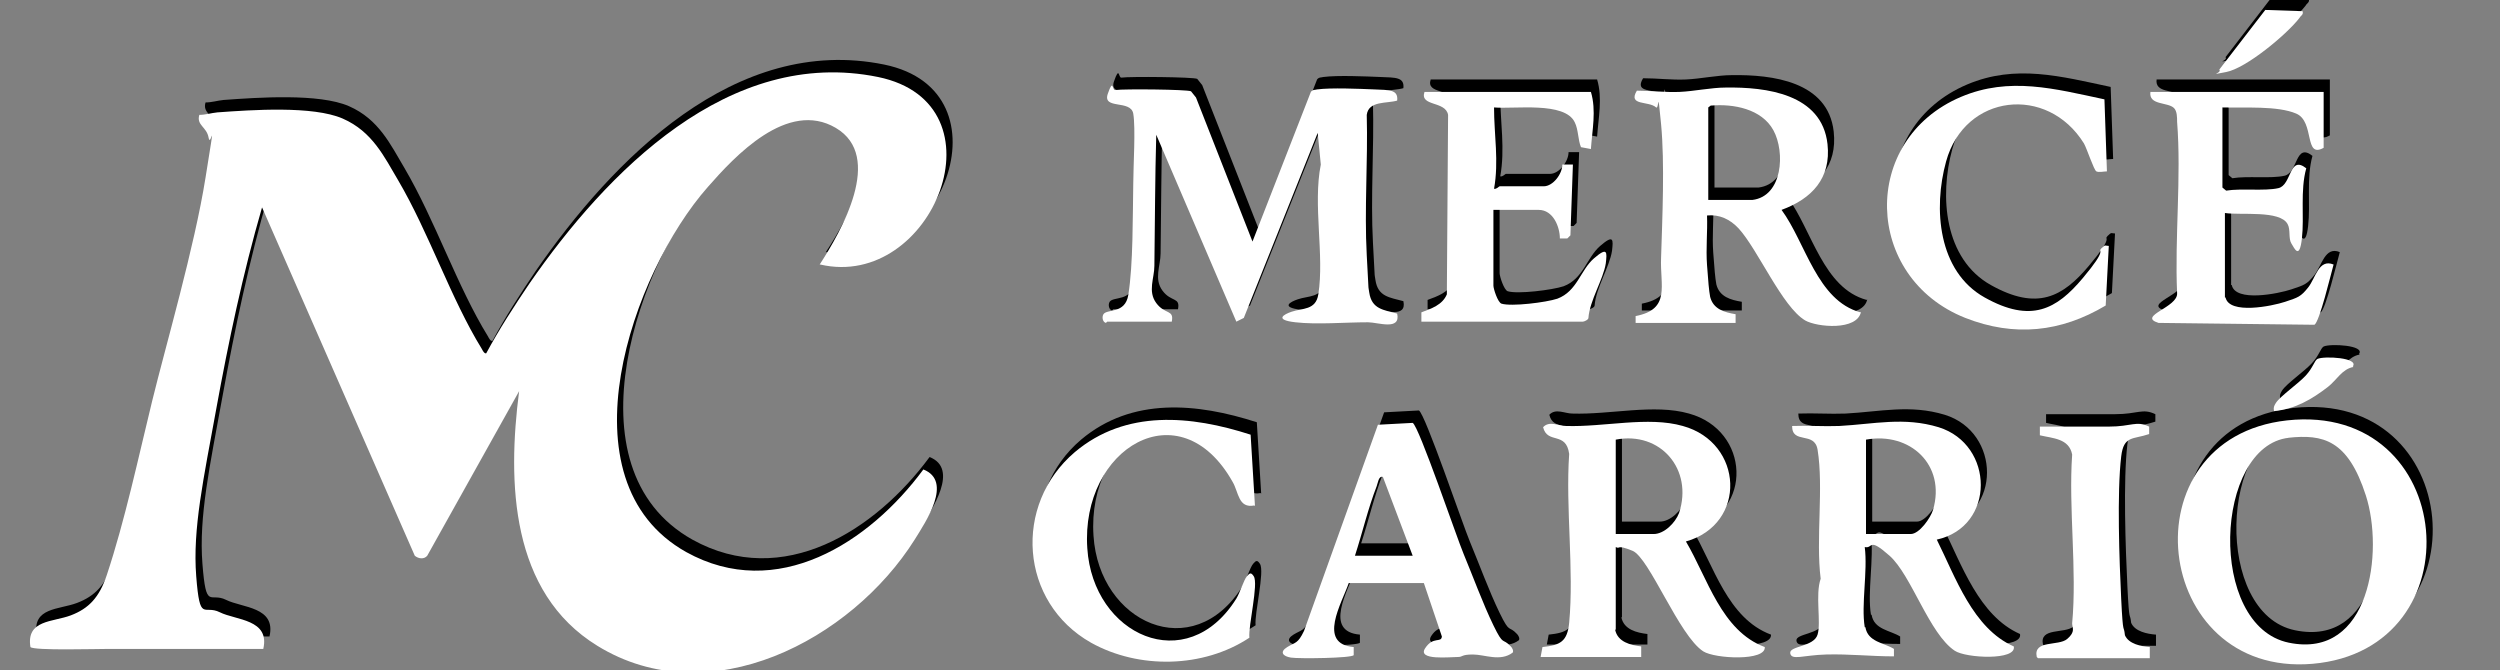
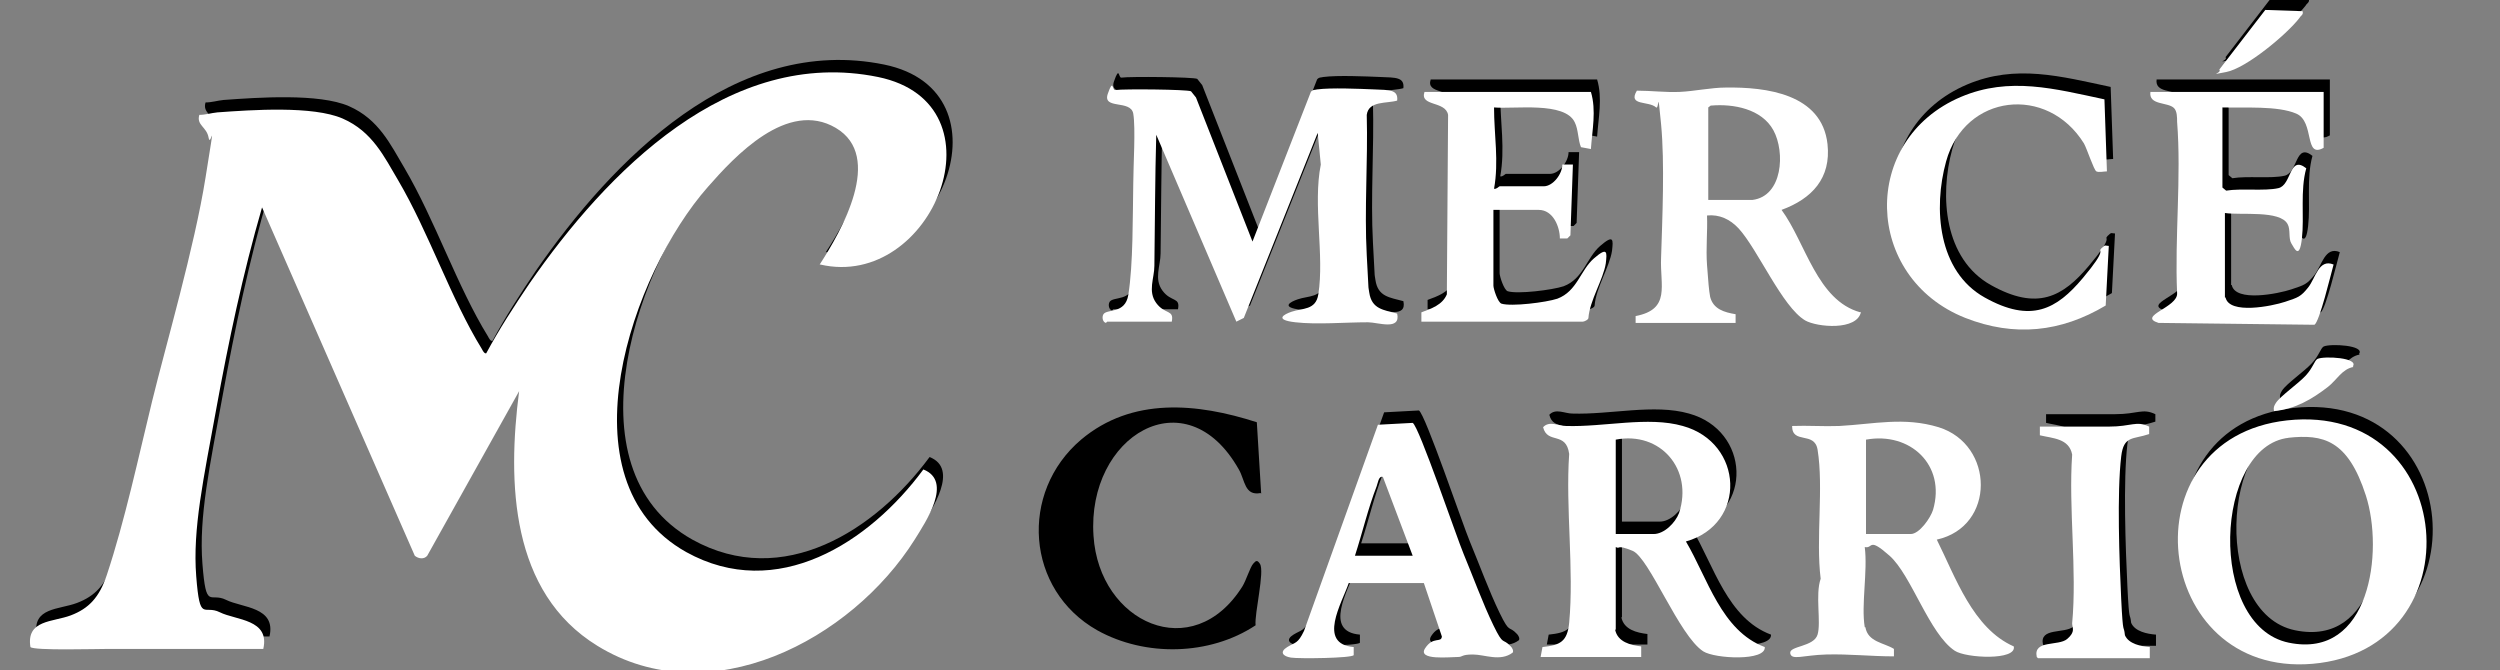
<svg xmlns="http://www.w3.org/2000/svg" id="Capa_1" version="1.1" viewBox="0 0 402.6 107.9">
  <rect x="0" y="0" width="402.6" height="107.9" fill="#808080" stroke="none" />
  <defs>
    <style>
      .st0 {
        fill: #fff;
      }
    </style>
  </defs>
  <g>
    <path d="M179.1,50c-.5-.1-.7-.9-.4-1.4.6-.9,3.5,0,4-3.1.8-4.9.7-12.8.8-17.9,0-2.7.4-9,0-11.3s-5-.6-4.1-3.2.7-.5,1.2-.6c1.4-.2,11.6-.1,12.2.2l.8,1,9.1,23.2,9.4-24.1c.3-.4.7-.3,1-.4,2.3-.3,6.8-.1,9.2,0s3.9,0,3.7,1.8c-1.7.5-4.6,0-4.9,2.3.2,7.5-.4,15.2,0,22.6s.2,4.4.4,6c.4,2.7,2.3,2.8,4.5,3.4.6,2.8-3.1,1.4-4.7,1.4-3.7,0-8.2.4-11.7,0s-1.8-1.3-.6-1.7c1.7-.6,3.9-.2,4.3-2.8,1-6.3-.9-14.4.4-20.9l-.5-5.1-11.9,29.8-1.2.6-12.9-30.1c-.2,7-.2,14-.3,21.1,0,2-1.1,4.1.3,6s2.9,1,2.5,3h-10.4Z" />
-     <path d="M300.7,48.2c-.6,3.1-7.1,2.5-9,1.4-3.7-2.2-7.6-11.4-10.7-14.8-1.4-1.5-3.1-2.3-5.1-2.1.1,2.6-.2,5.3,0,8s.3,4,.5,5.1c.5,2,2.3,2.5,4.1,2.8v1.4c-.1,0-16.1,0-16.1,0v-1.1c5.7-1.1,3.9-4.9,4.1-9.4.2-6.4.6-15.2,0-21.5s-.3-2.3-.8-2.7c-1.2-1.1-4.6-.2-3.1-2.7,2.3,0,4.6.3,6.9.2s5.1-.7,7.4-.7c6.5-.1,15.5,1,16.4,9.1.6,5.5-2.5,8.8-7.4,10.6,3.9,5.3,5.7,14.6,12.7,16.5ZM276.5,15l-.4.3v14.9s7.1,0,7.1,0c4.9-.6,5.3-7.7,3.4-11.2s-6.5-4.3-10-4Z" />
    <path d="M261.1,99.4c.4,2,2.5,2.5,4.2,2.7v1.7s-16.2,0-16.2,0l.3-1.6c2.9-.3,4-.9,4.3-3.9.8-8.6-.6-18.5,0-27.2-.5-3.7-3.5-1.5-4.2-4.3,1-1.1,2.5-.2,3.7-.2,6.1.2,13.2-1.6,18.8,0,9.8,2.7,10.4,15.8.5,18.6,3.5,5.9,5.7,14.4,12.7,17,.2,2.3-8,1.9-9.9.7-3.9-2.5-8.7-15.1-11.4-16.2s-1.9-.2-2.7-.6v13.3ZM261.1,84h6.2c1.7,0,3.5-1.8,4.1-3.4,2.3-7-3-13.2-10.2-11.8v15.2Z" />
    <path d="M369.3,65.7c27.5-3,30.8,36.9,4.1,39.2-25.9,2.2-30.2-36.3-4.1-39.2ZM369.6,68.5c-12,1.3-13.2,30.3,0,33,13.1,2.7,15.3-14.7,12.4-23.7s-6.9-9.9-12.5-9.3Z" />
-     <path d="M301.4,99c.4,2.4,3,2.5,4.6,3.5v1.2c-3.7,0-7.2-.4-10.9-.3s-5.6,1-5.8-.2,3.8-1,4.4-3-.4-6.4.5-9c-.8-6.4.5-14.7-.5-20.8-.5-3-4.1-.8-4.1-3.8,2.5-.1,5.1.1,7.6,0,5.6-.3,10.4-1.5,16,.2,9,2.8,9.2,16-.3,18.1,3,6,5.8,14.3,12.4,17.2.5,2.3-7.7,1.9-9.5.7-4.1-2.7-7-12.2-10.5-15.3s-2.6-1.1-4-1.4c.5,3.9-.6,9.3,0,12.9ZM301.4,84h7.3c1.4,0,3.2-2.6,3.6-3.9,2.1-7.2-3.7-12.6-10.8-11.3v15.2Z" />
    <path d="M244.3,102.1c.2.2.5.7.3,1-2,1.5-4.5.3-6.4.3s-1.6.4-2.4.4c-1.3,0-6.6.6-5.3-1.4s2.6-.8,2.7-1.9l-2.9-8.6h-12.1c-1.1,3.2-5.1,9.8.8,10.3v1.3c-.3.5-8.8.6-10.1.4s-1.9-.9-.6-1.7,1.7-.5,2.7-2.6l11.9-33.2,5.6-.3c1,.5,7.1,18.5,8.2,21.1,1.5,3.6,3.1,8,4.8,11.5s1.4,1.9,2.8,3.4ZM219.3,87.5h9.2l-4.8-12.7c-.7-.2-.8,1-1,1.5-1.4,3.6-2.3,7.5-3.5,11.2Z" />
    <path d="M359.4,45.9c.6,2.8,7.5,1.4,9.6.7s2.5-.8,3.7-2.3,1.7-4.7,4.1-3.7c-.4,1.4-2.3,9.4-3.1,9.7l-25.1-.3c-3.5-1.1,3.2-2.5,3-4.8-.4-9,.7-18.7,0-27.6,0-.7,0-1.7-.5-2.2-1-1-4.1-.4-3.8-2.6h27.9s0,9,0,9c-3.2,1.8-1.4-4.2-4.4-5.5s-8.4-.9-11.9-1v12.9l.6.5c2.4-.4,6.2.1,8.4-.4s1.7-5.4,4.5-3.2c-1,3.6-.3,7.8-.7,11.3s-1.2,1.6-1.7.8-.1-2.2-.6-3.1c-1.2-2.3-7.6-1.4-10.1-1.8v13.6Z" />
    <path d="M229.9,50v-1.7c1.6-.6,3.4-1.2,4.1-2.9l.2-28.9c-.4-2.3-4.6-1.3-3.8-3.7h26.8c.9,3,.2,6.2,0,9.2l-1.6-.3c-.5-1.2-.4-2.8-1-4-1.6-3.4-9.8-2.1-13-2.4,0,4.4.8,8.7,0,13.1.4.1.8-.4.9-.4h7.1c1.5,0,3-2,3-3.5h1.7s-.4,11.4-.4,11.4l-.5.5h-1.2c0-1.9-1.1-4.6-3.4-4.6h-7.3v12.2c0,.5.7,2.7,1.3,2.9,1.6.5,7.2-.2,9-.8,3.2-1.2,3.7-4.6,5.9-6.5s2.1-1,1.9.8c-.4,2.6-2.6,6-2.8,8.8,0,.3-.7.6-.9.6h-26Z" />
    <path d="M203,79.4c-2.6.5-2.5-2.1-3.5-3.8-8.5-15.1-24.5-5.4-23.4,10.7.9,14,16,20.9,24,8.1.6-1,1.2-3,1.7-3.6s.7-.6,1.1,0c.8,1.2-.9,8-.7,9.9-7.4,4.9-17.8,5.1-25.5.8-11.5-6.5-12.6-22.2-2.6-30.7,8.2-6.9,18.7-5.9,28.3-2.8l.7,11.5Z" />
    <path d="M339.9,14l.4,11.6c-.5,0-1.3.2-1.7,0s-1.5-3.6-2-4.5c-5.9-9.5-19.2-8-22.2,2.9-2.1,7.6-1.3,17.7,6.2,21.9s11.6,1.9,15.8-3.1,2.3-4.1,3-4.8.6-.4,1.2-.4l-.5,9.6c-7.2,4.3-14.7,5.1-22.6,2-16.4-6.5-17-28.7-.7-35.6,7.8-3.3,15.1-1.3,23.1.4Z" />
    <path d="M329,103.8c-.6-2.8,3.5-1.7,4.9-2.9s.8-1.8.8-2.5c.8-8.6-.6-18.5,0-27.2-.5-2.6-3.1-2.6-5.2-3.1v-1.4c3.7,0,7.4,0,11.1,0s4.4-1,6.5,0v1.2c-2.6.9-4.1.2-4.5,3.6-.7,5.9-.3,16.8,0,23s.4,3.9.6,5.8c.6,1.4,2.6,1.8,4,1.9v1.8s-18,0-18,0Z" />
    <path d="M371.8-.2c.2.6-.3.7-.5,1.1-2.1,2.7-8.6,8.1-11.8,8.7s-.6.2-1.1-.4l7.4-9.6,6,.2Z" />
    <path d="M380,57.1c-1.8.3-2.7,2.1-4.1,3.2-2.6,2-5.3,3.6-8.7,3.9-.1-.6,0-.8.3-1.3.7-1.1,3.6-3.1,4.8-4.4s1.4-2.4,1.9-2.7c1.1-.5,6.7-.2,5.7,1.2Z" />
    <path d="M133,40.6c3.5-5.4,10.4-17.4,2.6-22s-16.3,4.6-20.6,9.5c-12.2,13.8-24,47.3-3.5,58.8,14.6,8.1,29.5-1.5,38.2-13.3,4.8,1.9.4,8.4-1.4,11.3-10.2,16.2-33.1,28.2-51.1,17.1-14-8.6-14.5-26.3-12.6-41l-14.8,26.5c-.5.6-1.4.5-2,0l-24.6-56.1c-3.1,10.7-5.4,21.6-7.4,32.6s-3.8,19.2-3.2,26.8,1.2,4.5,3.8,5.8,8.1,1.1,7,5.9c-6.2,0-12.4,0-18.7,0-2,0-4.1,0-6.1,0s-12.2.3-12.7-.3c-.7-4.4,3.6-4,6.5-5.1s4.6-2.9,5.8-6.5c2.9-8.7,5.1-19,7.3-28s6.8-24.7,8.6-36,.8-4.6.5-6.4-2-2-1.5-3.7c1,0,1.9-.3,2.9-.4,5.5-.4,15.4-1.1,20.2,1s6.7,6.2,8.9,9.9c5,8.5,8.5,19.1,13.5,27.2.1.2.4.8.7.7,2.1-3.9,4.5-7.6,7-11.3,12.4-17.9,32.1-38.1,56.1-33.2,20.9,4.3,8.8,34.4-9.3,30.2Z" />
  </g>
  <g>
    <path class="st0" d="M178.1,52c-.5-.1-.7-.9-.4-1.4.6-.9,3.5,0,4-3.1.8-4.9.7-12.8.8-17.9,0-2.7.4-9,0-11.3s-5-.6-4.1-3.2.7-.5,1.2-.6c1.4-.2,11.6-.1,12.2.2l.8,1,9.1,23.2,9.4-24.1c.3-.4.7-.3,1-.4,2.3-.3,6.8-.1,9.2,0s3.9,0,3.7,1.8c-1.7.5-4.6,0-4.9,2.3.2,7.5-.4,15.2,0,22.6s.2,4.4.4,6c.4,2.7,2.3,2.8,4.5,3.4.6,2.8-3.1,1.4-4.7,1.4-3.7,0-8.2.4-11.7,0s-1.8-1.3-.6-1.7c1.7-.6,3.9-.2,4.3-2.8,1-6.3-.9-14.4.4-20.9l-.5-5.1-11.9,29.8-1.2.6-12.9-30.1c-.2,7-.2,14-.3,21.1,0,2-1.1,4.1.3,6s2.9,1,2.5,3h-10.4Z" />
    <path class="st0" d="M299.7,50.2c-.6,3.1-7.1,2.5-9,1.4-3.7-2.2-7.6-11.4-10.7-14.8-1.4-1.5-3.1-2.3-5.1-2.1.1,2.6-.2,5.3,0,8s.3,4,.5,5.1c.5,2,2.3,2.5,4.1,2.8v1.4c-.1,0-16.1,0-16.1,0v-1.1c5.7-1.1,3.9-4.9,4.1-9.4.2-6.4.6-15.2,0-21.5s-.3-2.3-.8-2.7c-1.2-1.1-4.6-.2-3.1-2.7,2.3,0,4.6.3,6.9.2s5.1-.7,7.4-.7c6.5-.1,15.5,1,16.4,9.1.6,5.5-2.5,8.8-7.4,10.6,3.9,5.3,5.7,14.6,12.7,16.5ZM275.5,17l-.4.3v14.9s7.1,0,7.1,0c4.9-.6,5.3-7.7,3.4-11.2s-6.5-4.3-10-4Z" />
    <path class="st0" d="M260.1,101.4c.4,2,2.5,2.5,4.2,2.7v1.7s-16.2,0-16.2,0l.3-1.6c2.9-.3,4-.9,4.3-3.9.8-8.6-.6-18.5,0-27.2-.5-3.7-3.5-1.5-4.2-4.3,1-1.1,2.5-.2,3.7-.2,6.1.2,13.2-1.6,18.8,0,9.8,2.7,10.4,15.8.5,18.6,3.5,5.9,5.7,14.4,12.7,17,.2,2.3-8,1.9-9.9.7-3.9-2.5-8.7-15.1-11.4-16.2s-1.9-.2-2.7-.6v13.3ZM260.1,86h6.2c1.7,0,3.5-1.8,4.1-3.4,2.3-7-3-13.2-10.2-11.8v15.2Z" />
    <path class="st0" d="M368.3,67.7c27.5-3,30.8,36.9,4.1,39.2-25.9,2.2-30.2-36.3-4.1-39.2ZM368.6,70.5c-12,1.3-13.2,30.3,0,33,13.1,2.7,15.3-14.7,12.4-23.7s-6.9-9.9-12.5-9.3Z" />
    <path class="st0" d="M300.4,101c.4,2.4,3,2.5,4.6,3.5v1.2c-3.7,0-7.2-.4-10.9-.3s-5.6,1-5.8-.2,3.8-1,4.4-3-.4-6.4.5-9c-.8-6.4.5-14.7-.5-20.8-.5-3-4.1-.8-4.1-3.8,2.5-.1,5.1.1,7.6,0,5.6-.3,10.4-1.5,16,.2,9,2.8,9.2,16-.3,18.1,3,6,5.8,14.3,12.4,17.2.5,2.3-7.7,1.9-9.5.7-4.1-2.7-7-12.2-10.5-15.3s-2.6-1.1-4-1.4c.5,3.9-.6,9.3,0,12.9ZM300.4,86h7.3c1.4,0,3.2-2.6,3.6-3.9,2.1-7.2-3.7-12.6-10.8-11.3v15.2Z" />
    <path class="st0" d="M243.3,104.1c.2.2.5.7.3,1-2,1.5-4.5.3-6.4.3s-1.6.4-2.4.4c-1.3,0-6.6.6-5.3-1.4s2.6-.8,2.7-1.9l-2.9-8.6h-12.1c-1.1,3.2-5.1,9.8.8,10.3v1.3c-.3.5-8.8.6-10.1.4s-1.9-.9-.6-1.7,1.7-.5,2.7-2.6l11.9-33.2,5.6-.3c1,.5,7.1,18.5,8.2,21.1,1.5,3.6,3.1,8,4.8,11.5s1.4,1.9,2.8,3.4ZM218.3,89.5h9.2l-4.8-12.7c-.7-.2-.8,1-1,1.5-1.4,3.6-2.3,7.5-3.5,11.2Z" />
    <path class="st0" d="M358.4,47.9c.6,2.8,7.5,1.4,9.6.7s2.5-.8,3.7-2.3,1.7-4.7,4.1-3.7c-.4,1.4-2.3,9.4-3.1,9.7l-25.1-.3c-3.5-1.1,3.2-2.5,3-4.8-.4-9,.7-18.7,0-27.6,0-.7,0-1.7-.5-2.2-1-1-4.1-.4-3.8-2.6h27.9s0,9,0,9c-3.2,1.8-1.4-4.2-4.4-5.5s-8.4-.9-11.9-1v12.9l.6.5c2.4-.4,6.2.1,8.4-.4s1.7-5.4,4.5-3.2c-1,3.6-.3,7.8-.7,11.3s-1.2,1.6-1.7.8-.1-2.2-.6-3.1c-1.2-2.3-7.6-1.4-10.1-1.8v13.6Z" />
    <path class="st0" d="M228.9,52v-1.7c1.6-.6,3.4-1.2,4.1-2.9l.2-28.9c-.4-2.3-4.6-1.3-3.8-3.7h26.8c.9,3,.2,6.2,0,9.2l-1.6-.3c-.5-1.2-.4-2.8-1-4-1.6-3.4-9.8-2.1-13-2.4,0,4.4.8,8.7,0,13.1.4.1.8-.4.9-.4h7.1c1.5,0,3-2,3-3.5h1.7s-.4,11.4-.4,11.4l-.5.5h-1.2c0-1.9-1.1-4.6-3.4-4.6h-7.3v12.2c0,.5.7,2.7,1.3,2.9,1.6.5,7.2-.2,9-.8,3.2-1.2,3.7-4.6,5.9-6.5s2.1-1,1.9.8c-.4,2.6-2.6,6-2.8,8.8,0,.3-.7.6-.9.6h-26Z" />
-     <path class="st0" d="M202,81.4c-2.6.5-2.5-2.1-3.5-3.8-8.5-15.1-24.5-5.4-23.4,10.7.9,14,16,20.9,24,8.1.6-1,1.2-3,1.7-3.6s.7-.6,1.1,0c.8,1.2-.9,8-.7,9.9-7.4,4.9-17.8,5.1-25.5.8-11.5-6.5-12.6-22.2-2.6-30.7,8.2-6.9,18.7-5.9,28.3-2.8l.7,11.5Z" />
    <path class="st0" d="M338.9,16l.4,11.6c-.5,0-1.3.2-1.7,0s-1.5-3.6-2-4.5c-5.9-9.5-19.2-8-22.2,2.9-2.1,7.6-1.3,17.7,6.2,21.9s11.6,1.9,15.8-3.1,2.3-4.1,3-4.8.6-.4,1.2-.4l-.5,9.6c-7.2,4.3-14.7,5.1-22.6,2-16.4-6.5-17-28.7-.7-35.6,7.8-3.3,15.1-1.3,23.1.4Z" />
    <path class="st0" d="M328,105.8c-.6-2.8,3.5-1.7,4.9-2.9s.8-1.8.8-2.5c.8-8.6-.6-18.5,0-27.2-.5-2.6-3.1-2.6-5.2-3.1v-1.4c3.7,0,7.4,0,11.1,0s4.4-1,6.5,0v1.2c-2.6.9-4.1.2-4.5,3.6-.7,5.9-.3,16.8,0,23s.4,3.9.6,5.8c.6,1.4,2.6,1.8,4,1.9v1.8s-18,0-18,0Z" />
    <path class="st0" d="M370.8,1.8c.2.6-.3.7-.5,1.1-2.1,2.7-8.6,8.1-11.8,8.7s-.6.2-1.1-.4l7.4-9.6,6,.2Z" />
    <path class="st0" d="M379,59.1c-1.8.3-2.7,2.1-4.1,3.2-2.6,2-5.3,3.6-8.7,3.9-.1-.6,0-.8.3-1.3.7-1.1,3.6-3.1,4.8-4.4s1.4-2.4,1.9-2.7c1.1-.5,6.7-.2,5.7,1.2Z" />
    <path class="st0" d="M132,42.6c3.5-5.4,10.4-17.4,2.6-22s-16.3,4.6-20.6,9.5c-12.2,13.8-24,47.3-3.5,58.8,14.6,8.1,29.5-1.5,38.2-13.3,4.8,1.9.4,8.4-1.4,11.3-10.2,16.2-33.1,28.2-51.1,17.1-14-8.6-14.5-26.3-12.6-41l-14.8,26.5c-.5.6-1.4.5-2,0l-24.6-56.1c-3.1,10.7-5.4,21.6-7.4,32.6s-3.8,19.2-3.2,26.8,1.2,4.5,3.8,5.8,8.1,1.1,7,5.9c-6.2,0-12.4,0-18.7,0-2,0-4.1,0-6.1,0s-12.2.3-12.7-.3c-.7-4.4,3.6-4,6.5-5.1s4.6-2.9,5.8-6.5c2.9-8.7,5.1-19,7.3-28s6.8-24.7,8.6-36,.8-4.6.5-6.4-2-2-1.5-3.7c1,0,1.9-.3,2.9-.4,5.5-.4,15.4-1.1,20.2,1s6.7,6.2,8.9,9.9c5,8.5,8.5,19.1,13.5,27.2.1.2.4.8.7.7,2.1-3.9,4.5-7.6,7-11.3,12.4-17.9,32.1-38.1,56.1-33.2,20.9,4.3,8.8,34.4-9.3,30.2Z" />
  </g>
</svg>